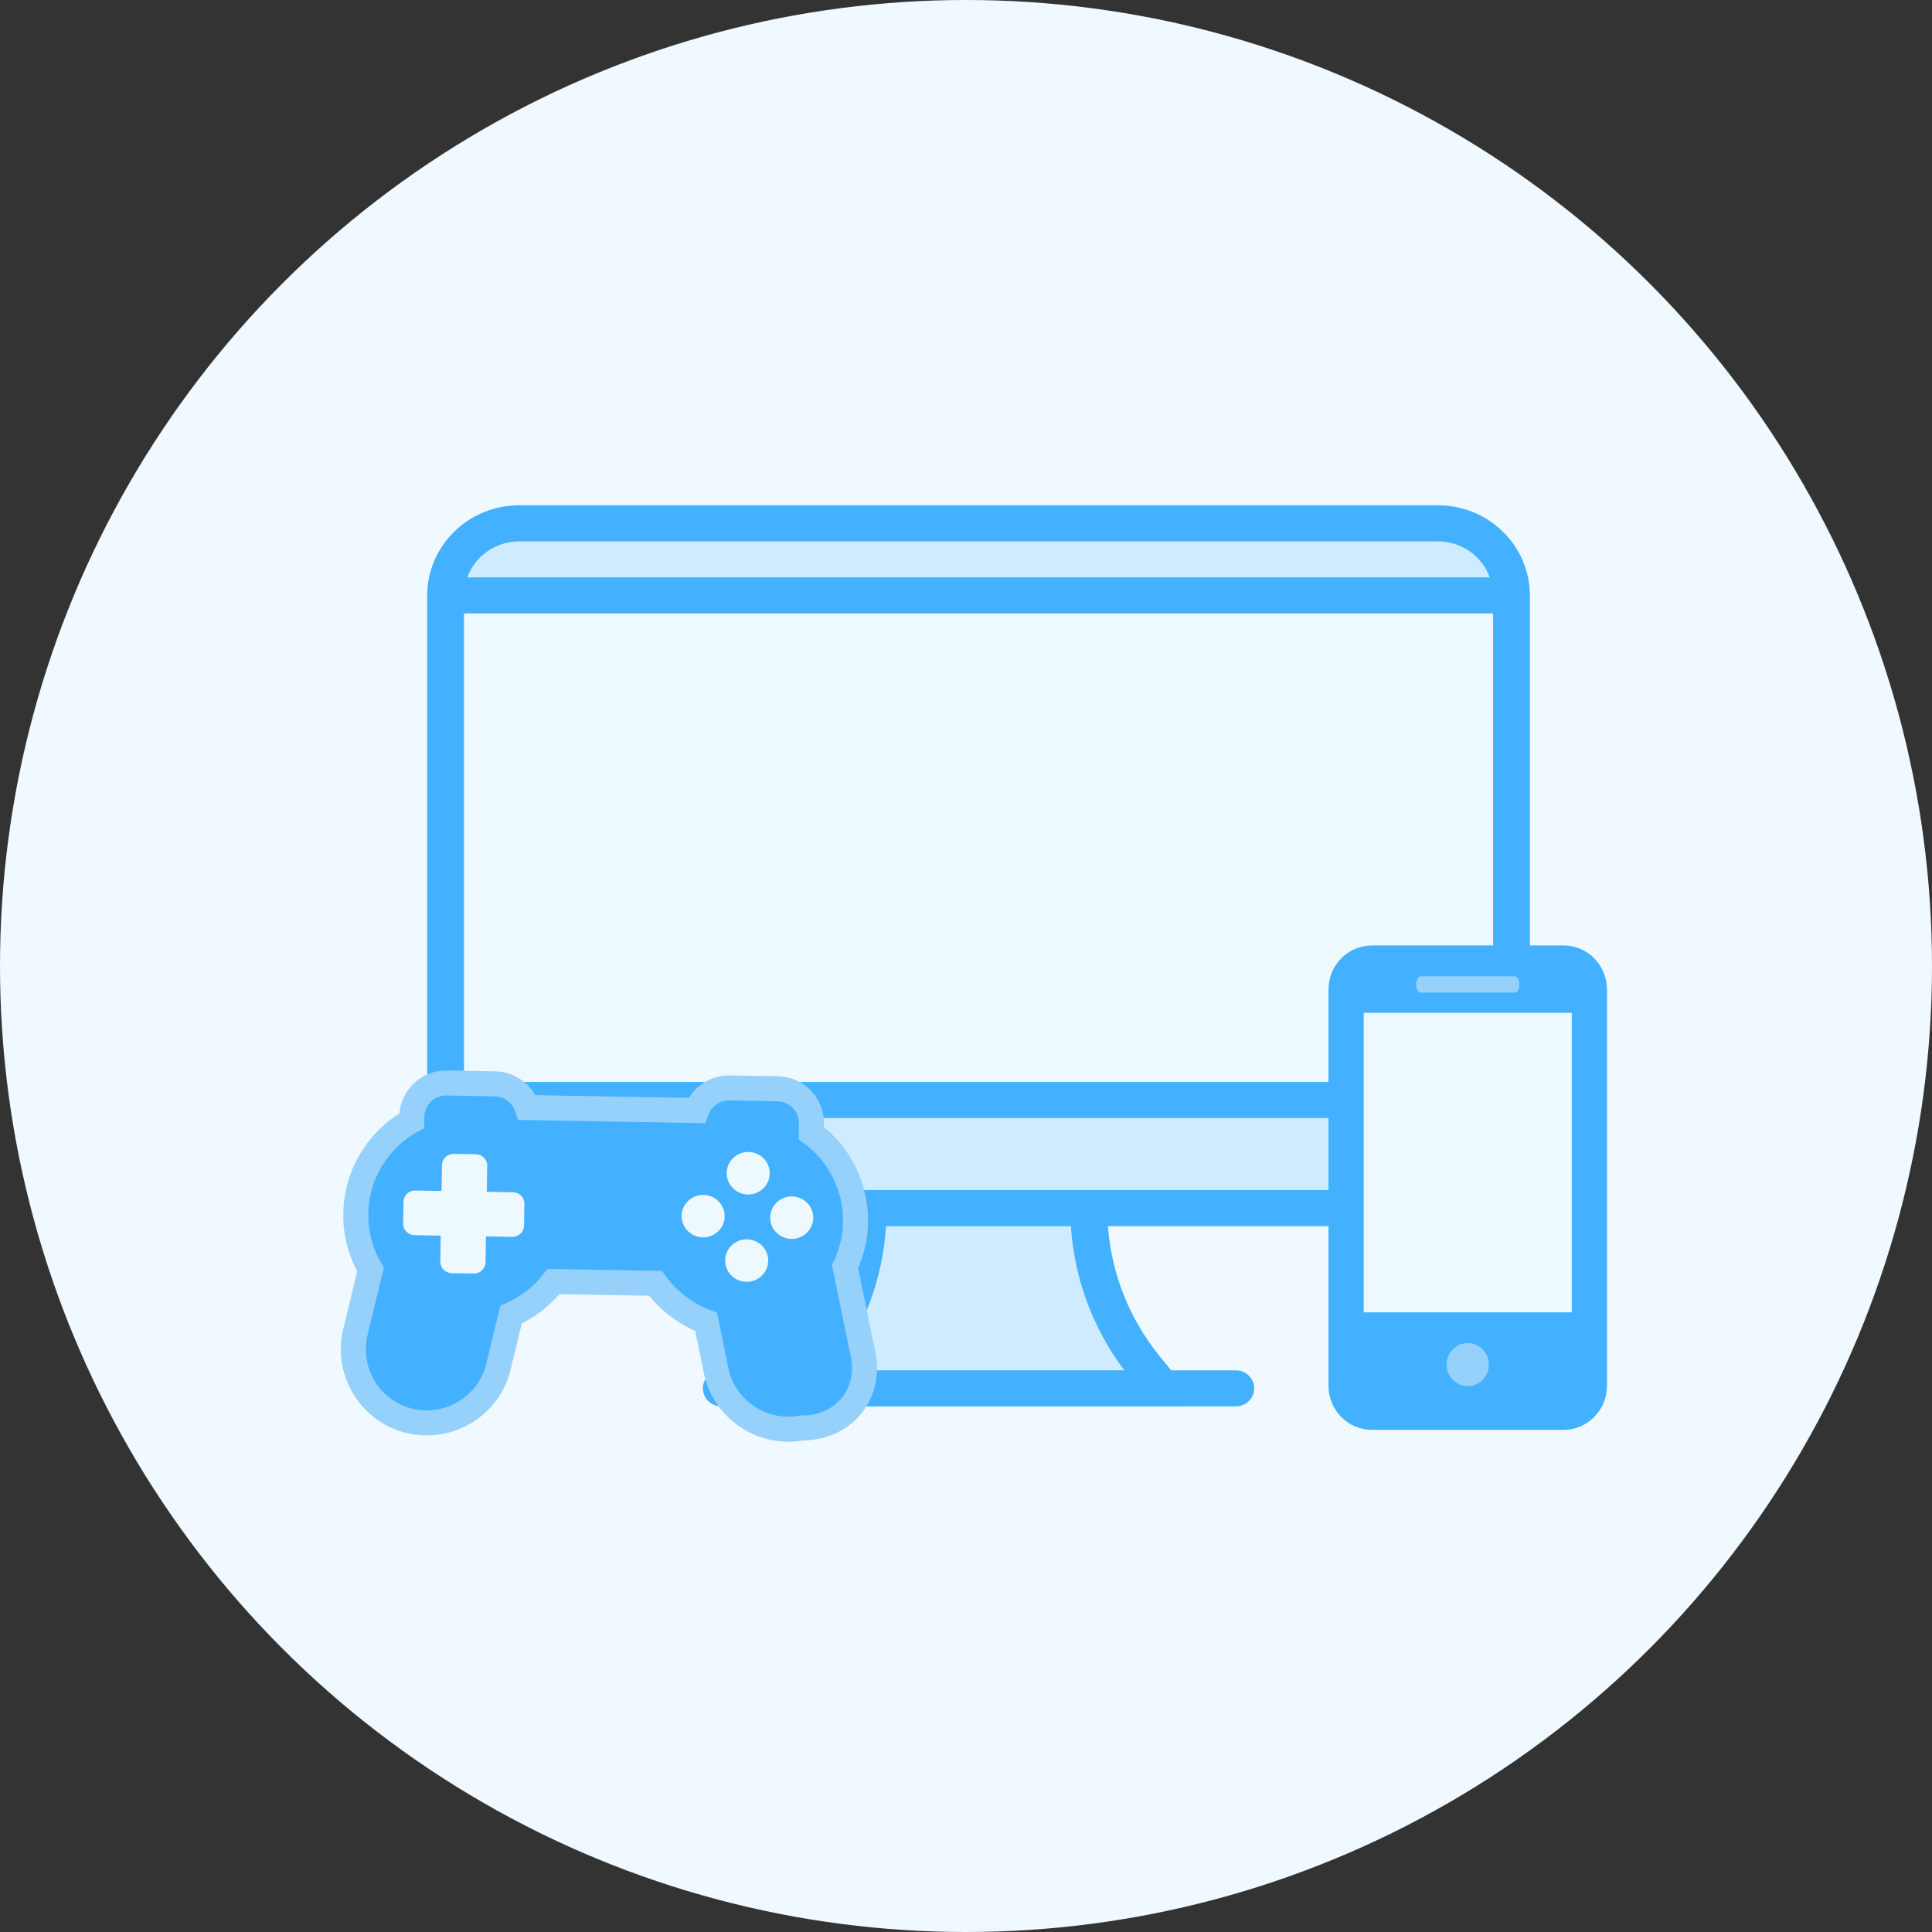
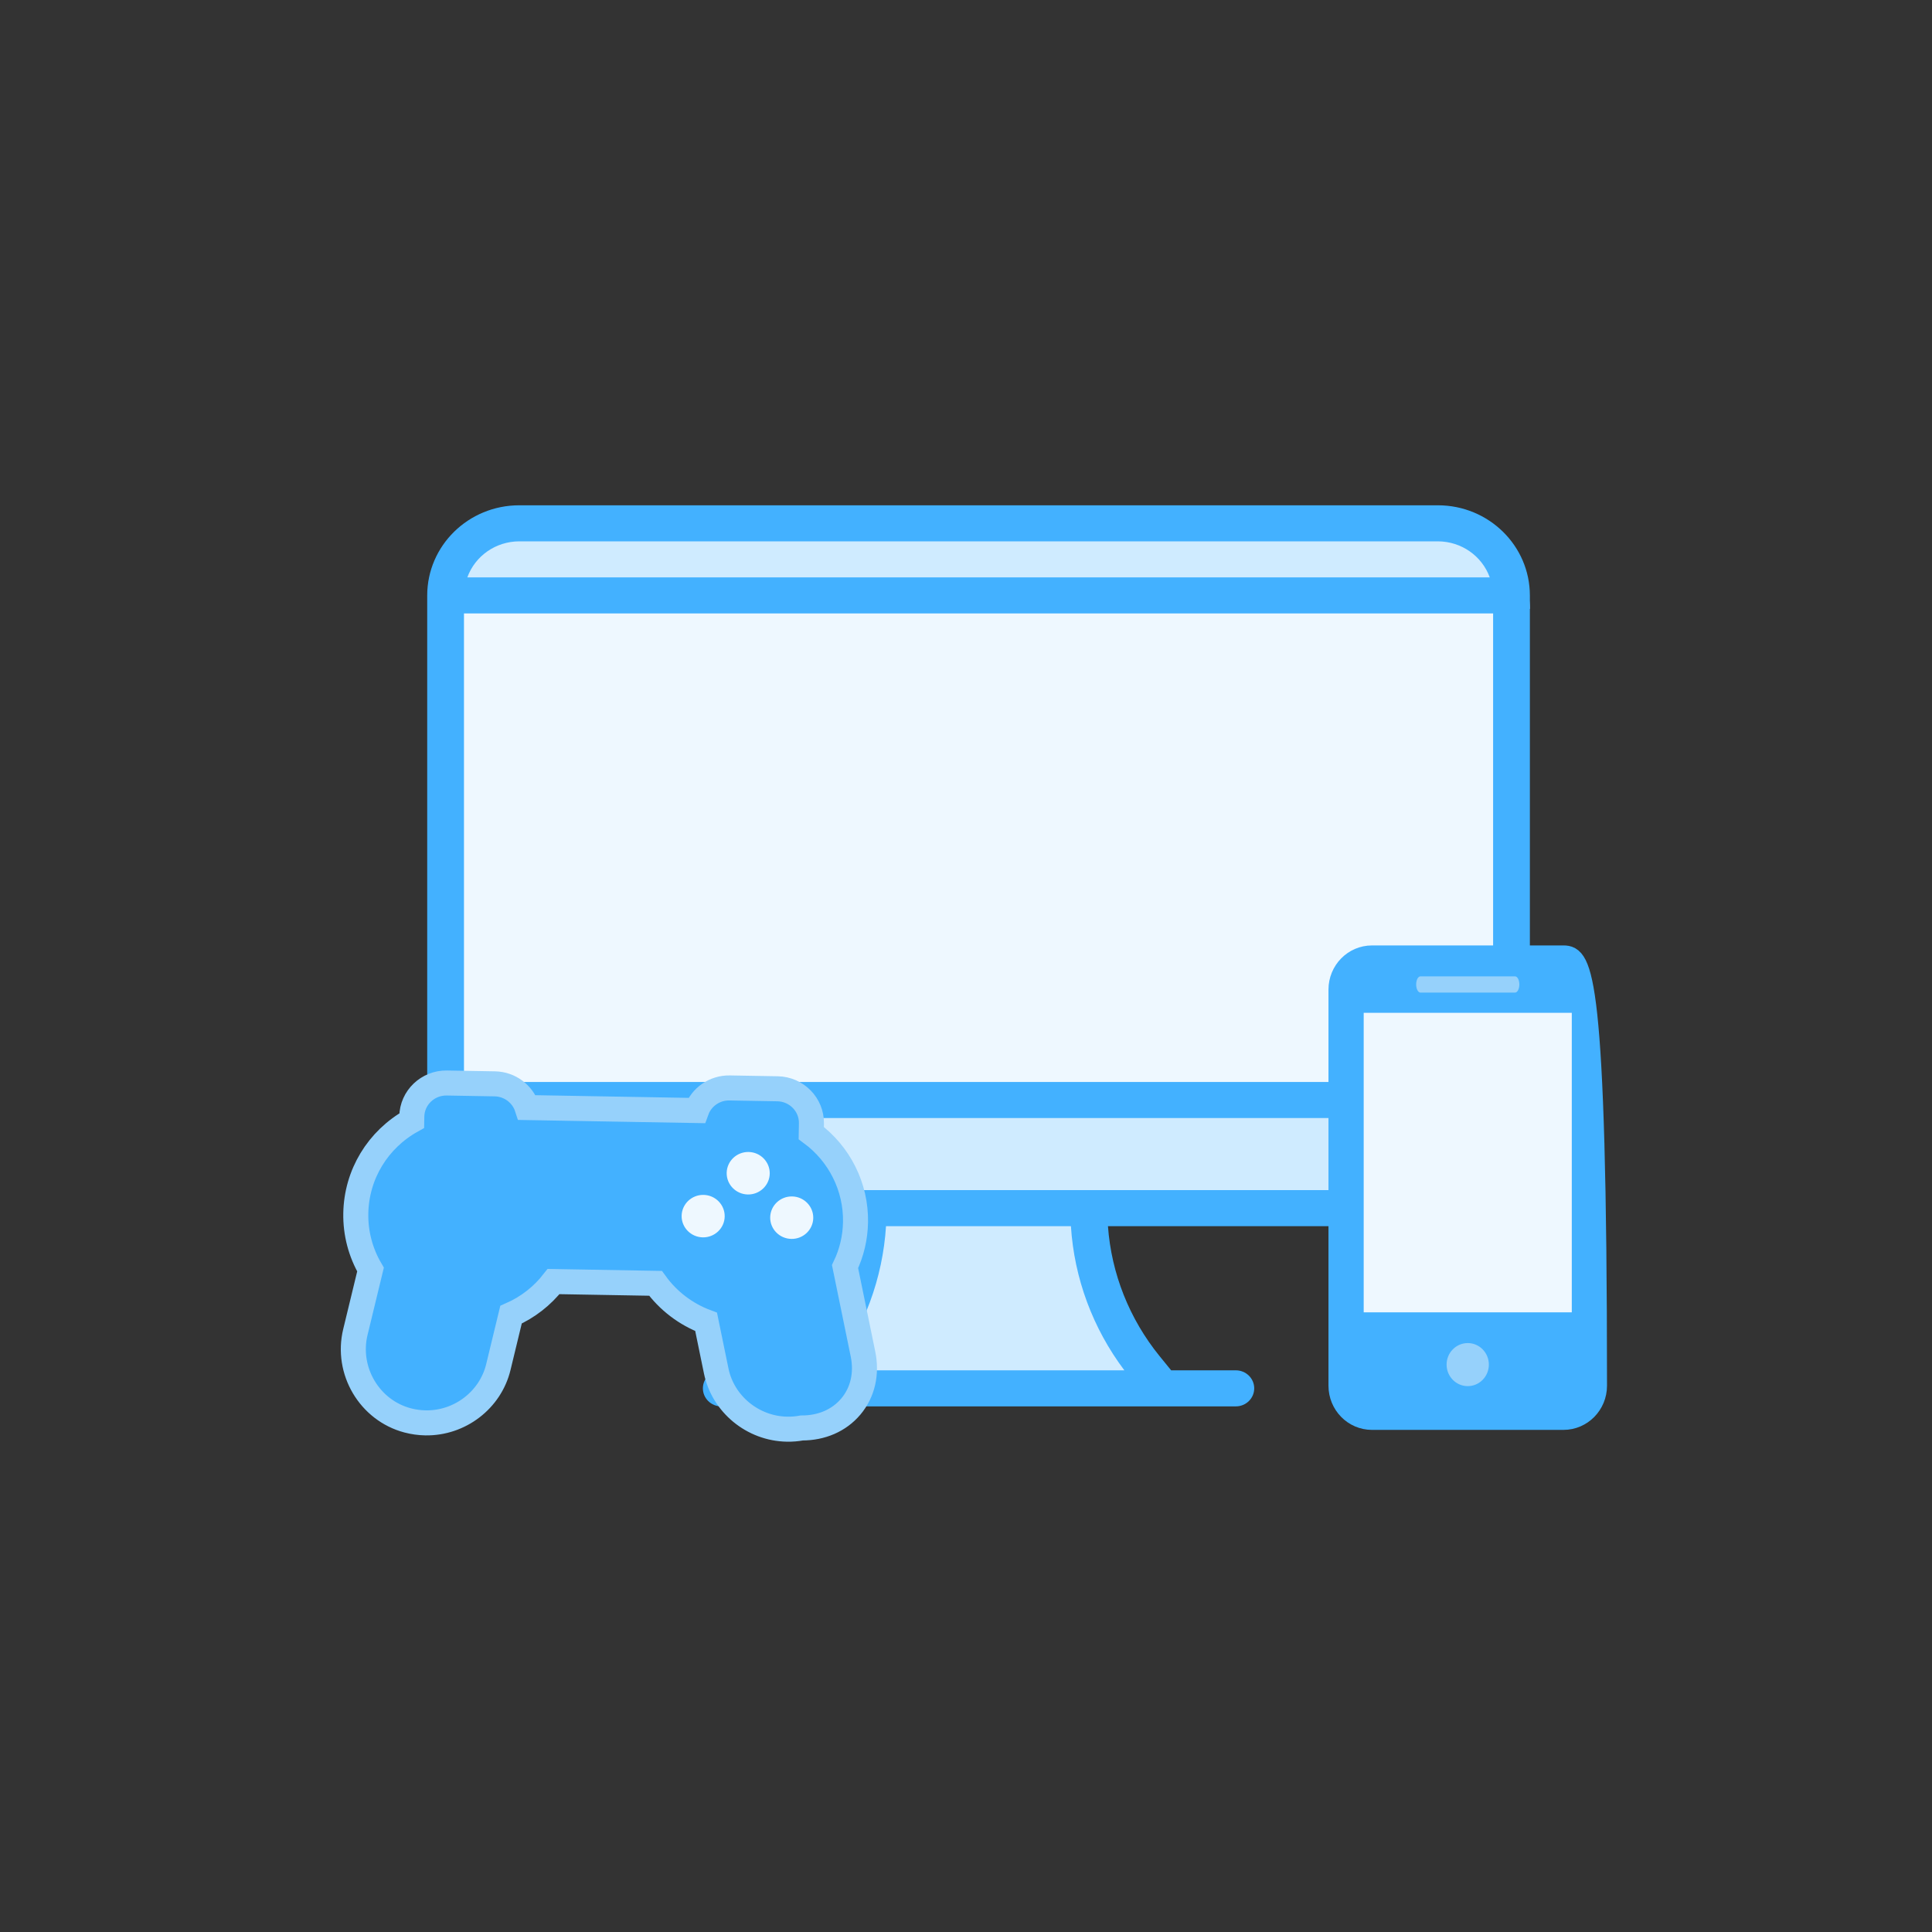
<svg xmlns="http://www.w3.org/2000/svg" width="65px" height="65px" viewBox="0 0 65 65" version="1.1">
  <rect x="0" y="0" width="65" height="65" fill="#333333" stroke="none" />
  <title>8devices-icon</title>
  <desc>Created with Sketch.</desc>
  <g id="Page-3" stroke="none" stroke-width="1" fill="none" fill-rule="evenodd">
    <g id="Desktop---VPNApps" transform="translate(-753, -2291)">
      <g id="Section-Features" transform="translate(217, 1919)">
        <g id="Features-Icons-Section-Copy" transform="translate(0, 129)">
          <g id="8devices-icon" transform="translate(536, 243)">
            <g id="encrypted" fill="#F0F9FF">
              <g id="Group-22">
-                 <circle id="Oval" cx="32.5" cy="32.5" r="32.5" />
-               </g>
+                 </g>
            </g>
            <g id="Group-10" transform="translate(11, 17)">
              <g id="monitor" transform="translate(3.373, 0)">
                <g id="Group" transform="translate(1.06, 1.045)" fill="#9BC9FF">
                  <path d="M33.553,0 L2.485,0 C1.113,0 0,1.092 0,2.439 L36.038,2.439 C36.038,1.092 34.925,0 33.553,0 Z" id="Path" />
                  <path d="M2.485,23.172 L33.553,23.172 C34.925,23.172 36.038,22.08 36.038,20.733 L36.038,19.514 L0,19.514 L0,20.733 C0,22.08 1.113,23.172 2.485,23.172 Z" id="Path" />
-                   <path d="M14.291,23.227 C14.291,25.165 13.619,27.046 12.385,28.56 L11.806,29.27 L24.233,29.27 L23.653,28.56 C22.419,27.046 21.747,25.165 21.747,23.227 L21.747,23.172 L14.291,23.172 L14.291,23.227 Z" id="Path" />
                </g>
                <path d="M34.007,0 L3.092,0 C1.385,0.002 0.002,1.358 0,3.032 L0,21.221 C0.002,22.895 1.385,24.251 3.092,24.253 L14.197,24.253 C14.082,25.849 13.476,27.373 12.459,28.624 L12.069,29.103 L9.893,29.103 C9.551,29.103 9.275,29.375 9.275,29.709 C9.275,30.044 9.551,30.316 9.893,30.316 L27.205,30.316 C27.547,30.316 27.824,30.044 27.824,29.709 C27.824,29.375 27.547,29.103 27.205,29.103 L25.029,29.103 L24.639,28.624 C23.623,27.372 23.018,25.848 22.903,24.253 L34.007,24.253 C35.713,24.251 37.096,22.895 37.098,21.221 L37.098,3.032 C37.096,1.358 35.713,0.002 34.007,0 Z" id="Path" fill="#43B1FF" fill-rule="nonzero" />
                <polygon id="Path" fill="#EEF8FF" fill-rule="nonzero" points="1.237 3.638 35.861 3.638 35.861 19.402 1.237 19.402" />
                <path d="M3.092,1.213 L34.007,1.213 C34.79,1.216 35.486,1.701 35.748,2.425 L1.35,2.425 C1.612,1.701 2.308,1.216 3.092,1.213 Z" id="Path" fill="#CFEBFF" fill-rule="nonzero" />
                <path d="M23.455,29.103 L13.643,29.103 C14.703,27.688 15.325,26.005 15.436,24.253 L21.657,24.253 C21.768,26.005 22.392,27.69 23.455,29.103 Z" id="Path" fill="#CFEBFF" fill-rule="nonzero" />
                <path d="M34.007,23.04 L3.092,23.04 C2.067,23.04 1.237,22.226 1.237,21.221 L1.237,20.615 L35.861,20.615 L35.861,21.221 C35.861,22.226 35.031,23.04 34.007,23.04 Z" id="Path" fill="#CFEBFF" fill-rule="nonzero" />
                <path d="M20.492,20.907 L17.666,20.907 C17.275,20.907 16.959,21.141 16.959,21.43 C16.959,21.719 17.275,21.953 17.666,21.953 L20.492,21.953 C20.882,21.953 21.199,21.719 21.199,21.43 C21.199,21.141 20.882,20.907 20.492,20.907 Z" id="Path" fill="#CFEBFF" />
              </g>
              <g id="icon" transform="translate(33.725, 15.158)" fill-rule="nonzero">
-                 <path d="M7.876,0 L1.434,0 C0.818,0 0.32,0.509 0.32,1.136 L0.32,14.463 C0.32,15.09 0.818,15.599 1.434,15.599 L7.876,15.599 C8.492,15.599 8.991,15.09 8.991,14.463 L8.991,1.136 C8.991,0.509 8.492,0 7.876,0 Z" id="Path" stroke="#43B1FF" stroke-width="0.7" fill="#43B1FF" />
+                 <path d="M7.876,0 L1.434,0 C0.818,0 0.32,0.509 0.32,1.136 L0.32,14.463 C0.32,15.09 0.818,15.599 1.434,15.599 L7.876,15.599 C8.492,15.599 8.991,15.09 8.991,14.463 C8.991,0.509 8.492,0 7.876,0 Z" id="Path" stroke="#43B1FF" stroke-width="0.7" fill="#43B1FF" />
                <path d="M3.066,0.69 L6.246,0.69 C6.326,0.69 6.392,0.812 6.392,0.963 C6.392,1.115 6.326,1.237 6.246,1.237 L3.066,1.237 C2.985,1.237 2.92,1.115 2.92,0.963 C2.92,0.812 2.985,0.69 3.066,0.69 Z" id="Path" fill="#96D1FB" />
                <path d="M4.656,14.477 C4.263,14.477 3.944,14.152 3.944,13.752 C3.944,13.352 4.263,13.028 4.656,13.028 C5.047,13.028 5.366,13.352 5.366,13.752 C5.366,14.152 5.047,14.477 4.656,14.477 Z" id="Path" fill="#96D1FB" />
                <polygon id="Path" fill="#EEF8FF" points="8.156 11.994 1.155 11.994 1.155 1.917 8.156 1.917" />
              </g>
              <g id="game-controller-" transform="translate(9.793, 25.417) rotate(1) translate(-9.793, -25.417) translate(0.94, 19.522)" fill-rule="nonzero">
                <path d="M17.147,8.886 L16.493,5.958 C16.709,5.485 16.819,4.98 16.819,4.455 C16.819,3.271 16.238,2.169 15.278,1.486 L15.278,1.161 C15.278,0.53 14.757,0.016 14.117,0.016 L12.506,0.016 C11.995,0.016 11.561,0.343 11.406,0.795 L8.943,0.795 L8.166,0.795 L5.703,0.795 C5.548,0.343 5.113,0.016 4.603,0.016 L2.991,0.016 C2.352,0.016 1.831,0.53 1.831,1.161 L1.831,1.302 C0.698,1.959 0.004,3.147 0.004,4.455 C0.004,5.122 0.186,5.769 0.532,6.336 L0.059,8.449 C-0.232,9.752 0.579,11.071 1.868,11.388 C2.066,11.437 2.269,11.461 2.471,11.461 C3.624,11.461 4.64,10.655 4.889,9.543 L5.285,7.772 C5.845,7.514 6.327,7.124 6.696,6.632 L10.127,6.632 C10.564,7.214 11.165,7.655 11.852,7.899 L12.22,9.543 C12.468,10.655 13.485,11.461 14.637,11.461 C14.802,11.461 14.968,11.445 15.131,11.412 C15.803,11.401 16.382,11.137 16.768,10.664 C17.161,10.181 17.296,9.55 17.147,8.886 Z" id="Path" stroke="#96D1FB" stroke-width="0.842" fill="#43B1FF" />
-                 <path d="M5.67,4.769 C5.67,4.981 5.496,5.153 5.282,5.153 L4.397,5.153 L4.397,6.026 C4.397,6.238 4.223,6.409 4.008,6.409 L3.264,6.409 C3.049,6.409 2.875,6.238 2.875,6.026 L2.875,5.153 L1.99,5.153 C1.775,5.153 1.602,4.981 1.602,4.769 L1.602,4.035 C1.602,3.823 1.775,3.652 1.99,3.652 L2.875,3.652 L2.875,2.779 C2.875,2.567 3.049,2.396 3.264,2.396 L4.008,2.396 C4.223,2.396 4.397,2.567 4.397,2.779 L4.397,3.652 L5.282,3.652 C5.496,3.652 5.67,3.823 5.67,4.035 L5.67,4.769 L5.67,4.769 Z" id="Path" fill="#EEF8FF" />
                <path d="M11.691,5.058 C11.291,5.058 10.966,4.738 10.966,4.344 C10.966,3.95 11.291,3.629 11.691,3.629 C12.09,3.629 12.415,3.95 12.415,4.344 C12.415,4.738 12.09,5.058 11.691,5.058 Z" id="Path" fill="#EEF8FF" />
-                 <path d="M13.181,6.528 C12.781,6.528 12.456,6.207 12.456,5.813 C12.456,5.419 12.781,5.099 13.181,5.099 C13.58,5.099 13.905,5.419 13.905,5.813 C13.905,6.207 13.58,6.528 13.181,6.528 Z" id="Path" fill="#EEF8FF" />
                <path d="M13.181,3.589 C12.781,3.589 12.456,3.268 12.456,2.874 C12.456,2.48 12.781,2.159 13.181,2.159 C13.58,2.159 13.905,2.48 13.905,2.874 C13.905,3.268 13.58,3.589 13.181,3.589 Z" id="Path" fill="#EEF8FF" />
                <path d="M14.671,5.058 C14.271,5.058 13.946,4.738 13.946,4.344 C13.946,3.95 14.271,3.629 14.671,3.629 C15.07,3.629 15.395,3.95 15.395,4.344 C15.395,4.738 15.07,5.058 14.671,5.058 Z" id="Path" fill="#EEF8FF" />
              </g>
            </g>
          </g>
        </g>
      </g>
    </g>
  </g>
</svg>